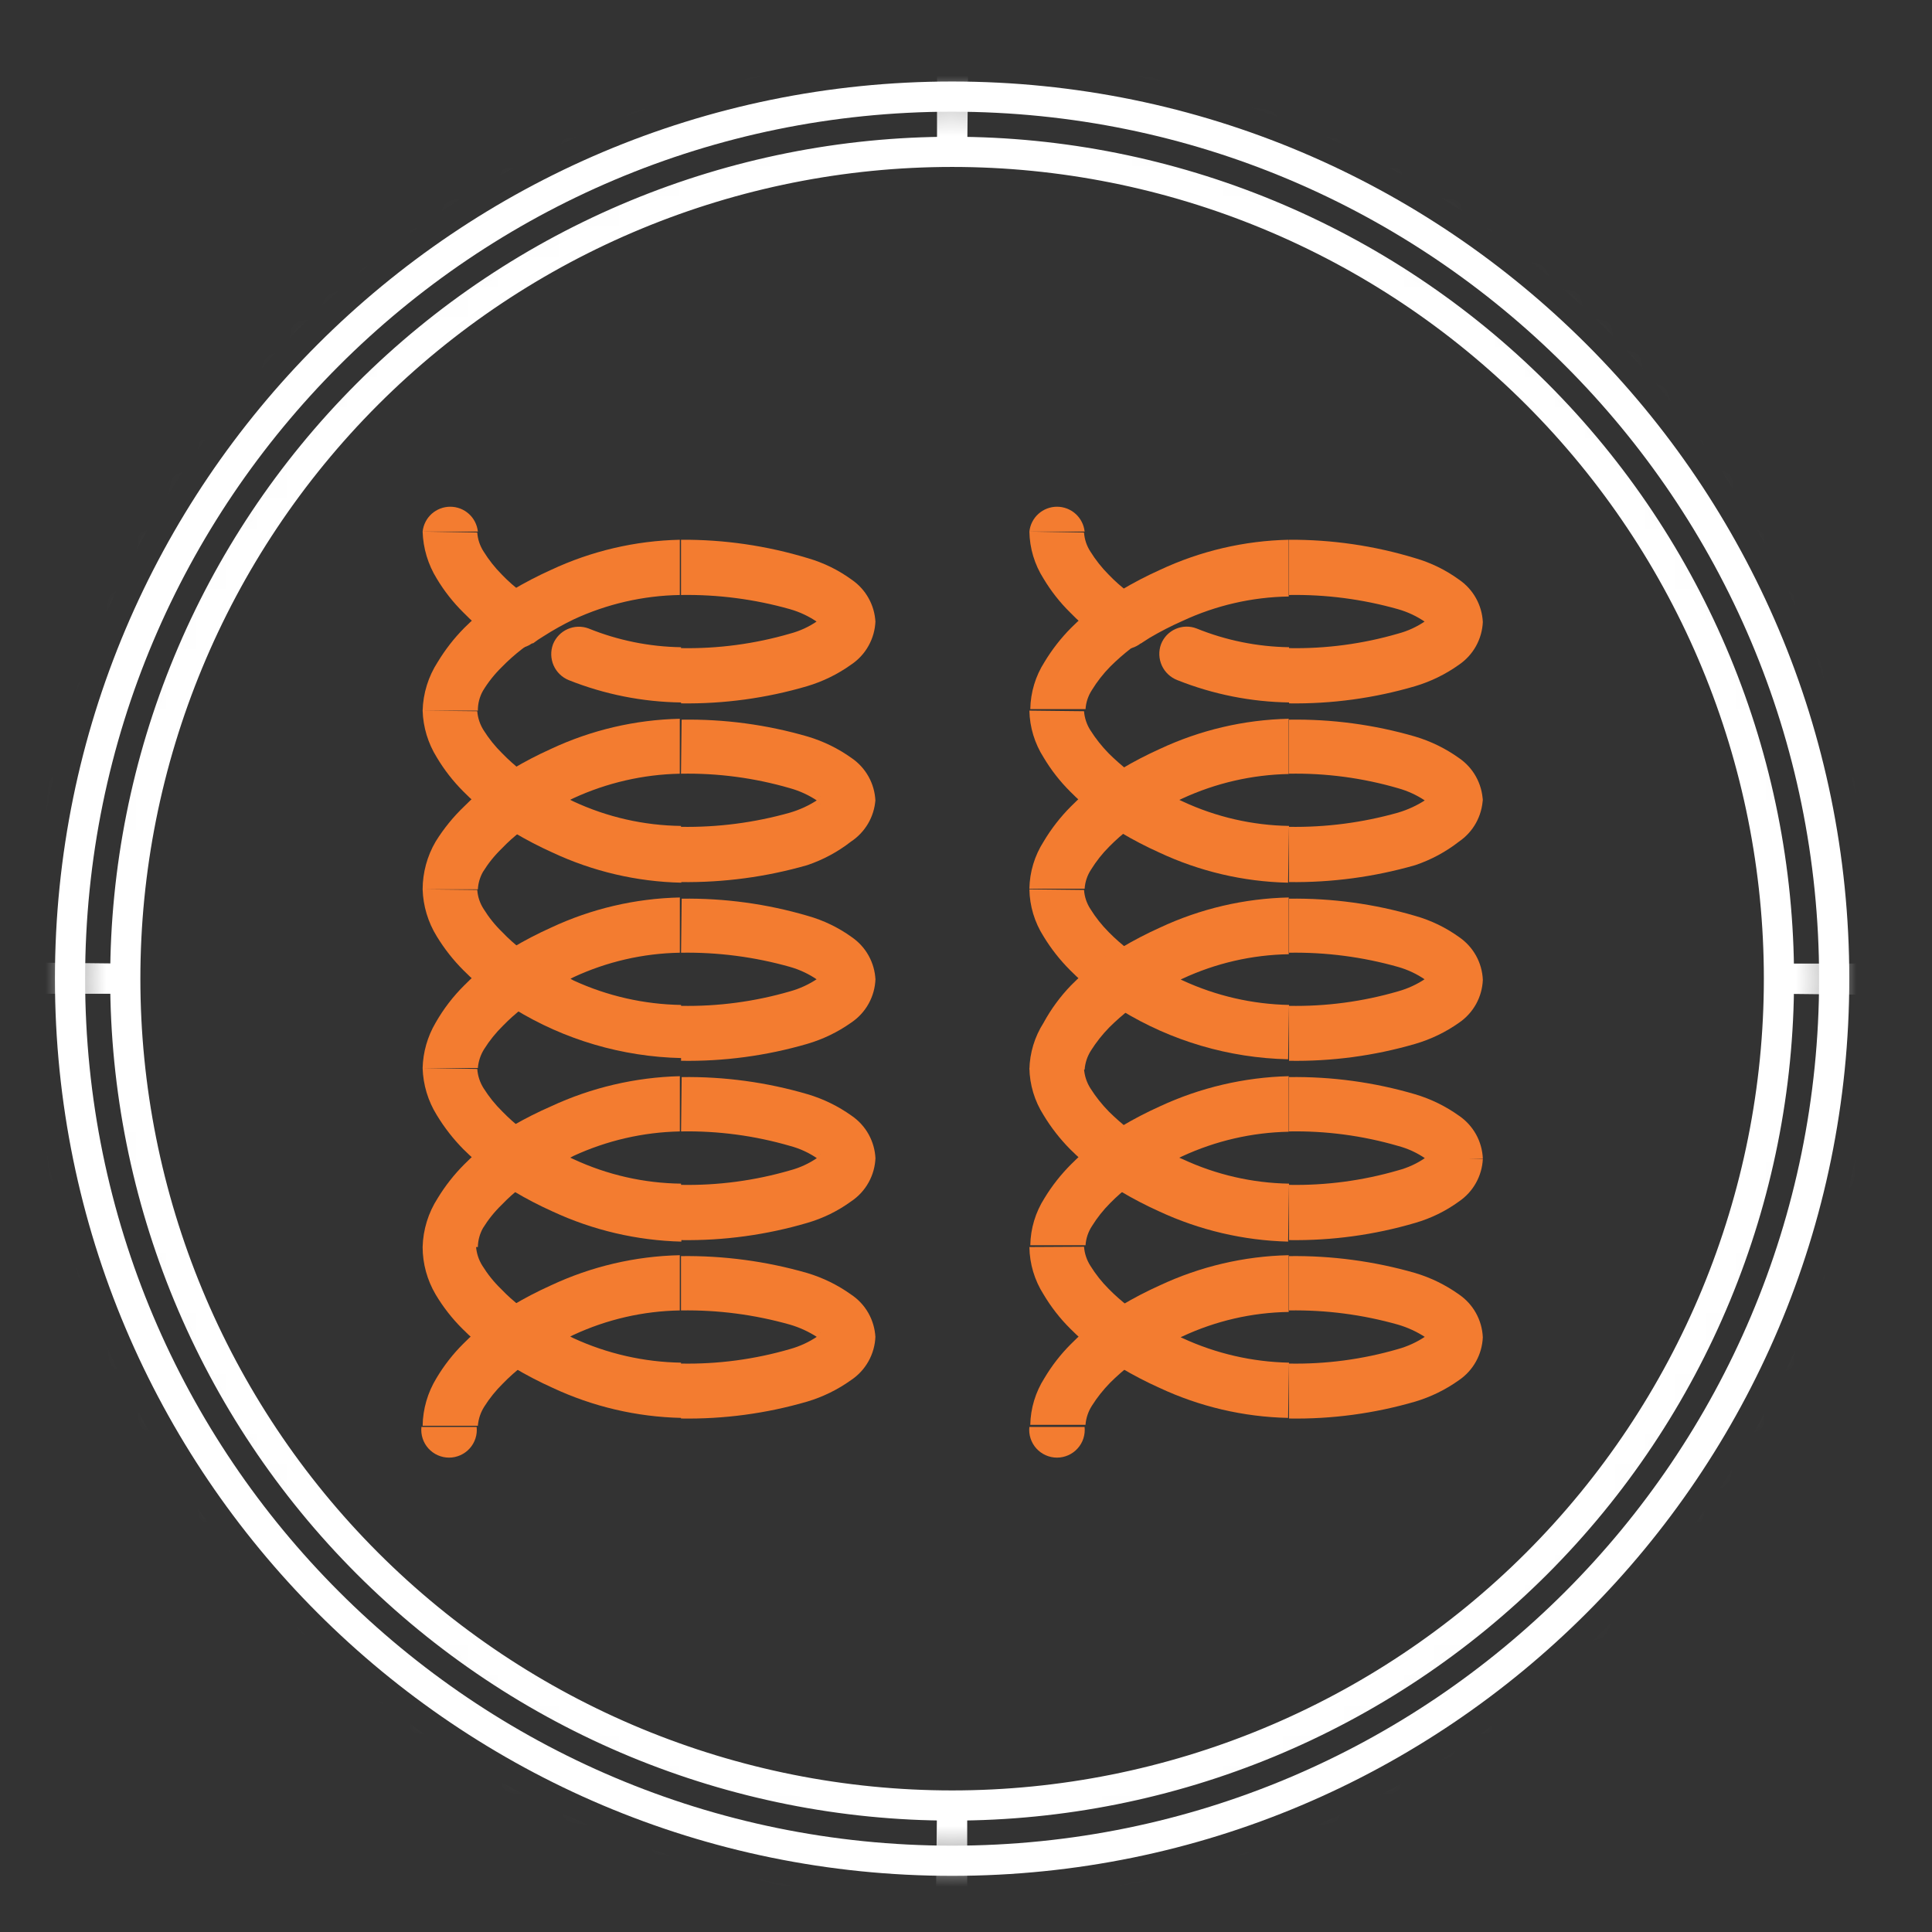
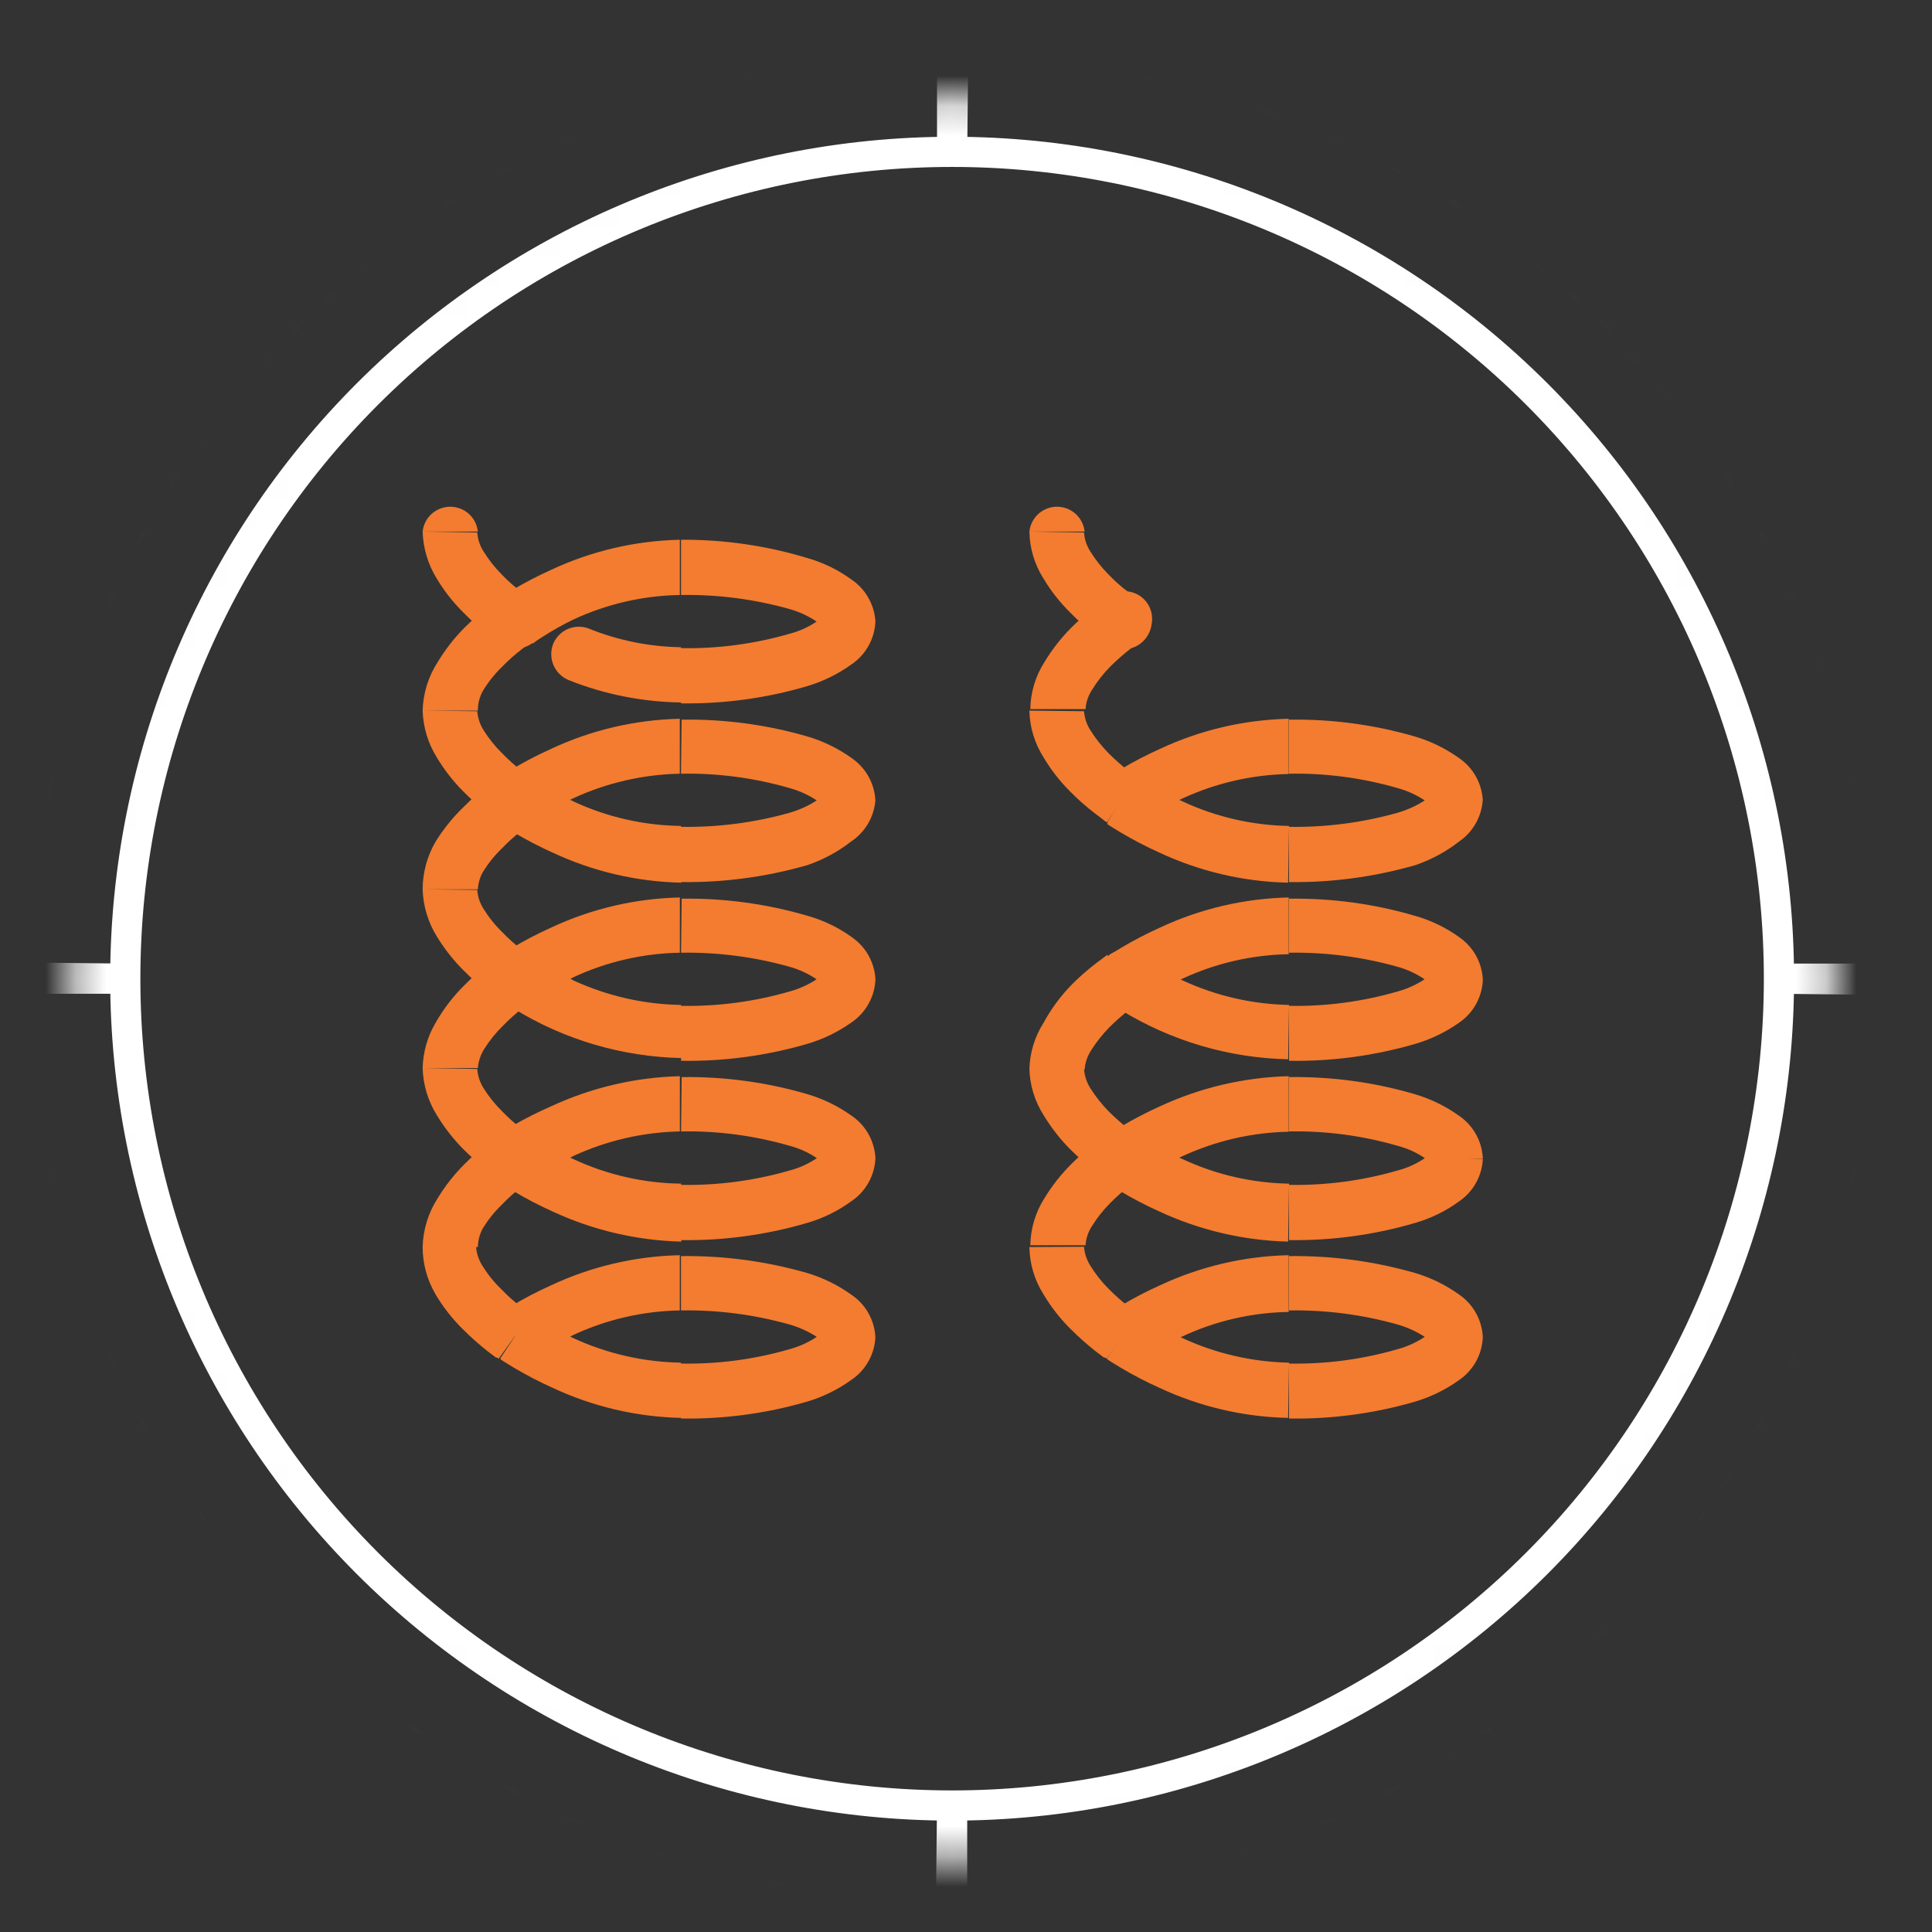
<svg xmlns="http://www.w3.org/2000/svg" width="64" height="64" viewBox="0 0 64 64" fill="none">
  <rect x="0" y="0" width="64" height="64" fill="#333333" stroke="none" />
  <mask id="mask0_10_5337" style="mask-type:luminance" maskUnits="userSpaceOnUse" x="2" y="3" width="59" height="59">
    <path d="M31.54 61.64C47.678 61.64 60.76 48.558 60.76 32.42C60.76 16.282 47.678 3.2 31.54 3.2C15.403 3.2 2.32 16.282 2.32 32.42C2.32 48.558 15.403 61.64 31.54 61.64Z" fill="white" />
  </mask>
  <g mask="url(#mask0_10_5337)">
    <path d="M31.54 5.03C38.804 5.03 45.771 7.916 50.908 13.052C56.044 18.189 58.93 25.156 58.93 32.42M31.54 5.03L31.58 1.42C39.802 1.42 47.687 4.686 53.5 10.5C59.314 16.313 62.58 24.198 62.58 32.42H58.93M31.54 5.03C24.276 5.03 17.309 7.916 12.172 13.052C7.036 18.189 4.15 25.156 4.15 32.42M31.54 5.03V1.38C23.318 1.38 15.433 4.646 9.62 10.46C3.806 16.273 0.54 24.158 0.54 32.38L4.15 32.42M58.93 32.42C58.93 39.684 56.044 46.651 50.908 51.788C45.771 56.924 38.804 59.81 31.54 59.81M58.93 32.42L62.54 32.46C62.54 40.682 59.274 48.567 53.46 54.38C47.647 60.194 39.762 63.46 31.54 63.46V59.81M4.15 32.42C4.15 39.684 7.036 46.651 12.172 51.788C17.309 56.924 24.276 59.81 31.54 59.81M4.15 32.42H0.5C0.5 40.642 3.766 48.527 9.58 54.34C15.393 60.154 23.278 63.42 31.5 63.42L31.54 59.81" stroke="white" stroke-miterlimit="10" />
  </g>
-   <path d="M31.54 61.64C47.678 61.64 60.76 48.558 60.76 32.42C60.76 16.282 47.678 3.2 31.54 3.2C15.403 3.2 2.32 16.282 2.32 32.42C2.32 48.558 15.403 61.64 31.54 61.64Z" stroke="white" stroke-miterlimit="10" />
  <path d="M22.56 21.44C21.511 21.424 20.473 21.214 19.5 20.82L18.84 22.53C20.024 23.002 21.285 23.253 22.56 23.27V21.44ZM27.16 20.57C27.16 20.41 27.26 20.4 27.08 20.57C26.804 20.762 26.496 20.904 26.17 20.99C24.998 21.331 23.781 21.493 22.56 21.47V23.3C23.974 23.321 25.384 23.129 26.74 22.73C27.259 22.575 27.75 22.335 28.19 22.02C28.431 21.86 28.631 21.646 28.771 21.393C28.912 21.141 28.991 20.859 29 20.57H27.16ZM22.56 19.71C23.78 19.69 24.996 19.848 26.17 20.18C26.495 20.273 26.802 20.418 27.08 20.61C27.26 20.74 27.16 20.74 27.16 20.61H29C28.987 20.33 28.909 20.057 28.771 19.812C28.634 19.567 28.442 19.358 28.21 19.2C27.772 18.881 27.281 18.641 26.76 18.49C25.399 18.076 23.983 17.87 22.56 17.88V19.71ZM17.05 20.57L17.59 21.31H17.66C17.769 21.226 17.882 21.15 18 21.08C18.322 20.873 18.656 20.686 19 20.52C20.104 20.007 21.303 19.731 22.52 19.71V17.88C21.043 17.912 19.588 18.253 18.25 18.88C17.815 19.076 17.391 19.296 16.98 19.54L16.62 19.77L16.52 19.83L17.05 20.57ZM19.5 20.82C19.275 20.735 19.025 20.741 18.804 20.839C18.583 20.936 18.41 21.116 18.32 21.34C18.235 21.567 18.241 21.819 18.338 22.041C18.435 22.263 18.616 22.439 18.84 22.53L19.5 20.82ZM16.5 19.82C16.303 19.962 16.171 20.177 16.131 20.417C16.092 20.657 16.149 20.902 16.29 21.1C16.361 21.198 16.45 21.281 16.552 21.344C16.655 21.407 16.769 21.449 16.888 21.468C17.008 21.486 17.129 21.481 17.246 21.452C17.363 21.423 17.473 21.372 17.57 21.3L16.5 19.82Z" fill="#F37C30" />
  <path d="M22.559 25.63C23.78 25.607 24.997 25.769 26.169 26.11C26.493 26.2 26.8 26.342 27.079 26.53C27.259 26.67 27.159 26.67 27.159 26.53H28.999C28.987 26.248 28.91 25.973 28.772 25.726C28.635 25.48 28.442 25.269 28.209 25.11C27.768 24.795 27.278 24.555 26.759 24.4C25.402 24.005 23.993 23.816 22.579 23.84L22.559 25.63ZM17.049 26.5L17.589 27.24L17.659 27.19L17.949 27.01C18.289 26.801 18.639 26.611 18.999 26.44C20.104 25.931 21.302 25.655 22.519 25.63V23.81C21.042 23.842 19.587 24.183 18.249 24.81C17.814 25.006 17.39 25.226 16.979 25.47L16.619 25.69L16.519 25.76L17.049 26.5ZM22.559 27.36C21.328 27.345 20.115 27.069 18.999 26.55C18.654 26.384 18.32 26.197 17.999 25.99C17.897 25.939 17.8 25.878 17.709 25.81H17.639L17.099 26.55L16.569 27.29L16.669 27.36L17.029 27.58C17.44 27.823 17.864 28.044 18.299 28.24C19.637 28.867 21.092 29.208 22.569 29.24L22.559 27.36ZM27.159 26.5C27.159 26.33 27.259 26.33 27.079 26.5C26.798 26.684 26.491 26.825 26.169 26.92C24.995 27.252 23.779 27.41 22.559 27.39V29.22C23.972 29.239 25.381 29.05 26.739 28.66C27.263 28.483 27.753 28.22 28.189 27.88C28.421 27.727 28.614 27.523 28.755 27.284C28.895 27.045 28.979 26.776 28.999 26.5H27.159ZM17.049 26.5L16.519 25.76C16.401 25.844 16.305 25.955 16.239 26.084C16.173 26.212 16.139 26.355 16.139 26.5C16.139 26.645 16.173 26.787 16.239 26.916C16.305 27.044 16.401 27.156 16.519 27.24L17.049 26.5Z" fill="#F37C30" />
  <path d="M22.561 31.56C23.78 31.54 24.997 31.698 26.171 32.03C26.495 32.122 26.803 32.268 27.081 32.46C27.261 32.59 27.161 32.59 27.161 32.46H29.001C28.989 32.178 28.911 31.903 28.774 31.656C28.637 31.41 28.444 31.199 28.211 31.04C27.772 30.724 27.281 30.487 26.761 30.34C25.404 29.941 23.995 29.749 22.581 29.77L22.561 31.56ZM17.051 32.42L17.591 33.16H17.661C17.754 33.095 17.851 33.035 17.951 32.98C18.287 32.754 18.638 32.55 19.001 32.37C20.104 31.857 21.304 31.581 22.521 31.56V29.73C21.043 29.762 19.589 30.103 18.251 30.73C17.815 30.926 17.391 31.146 16.981 31.39L16.621 31.61C16.591 31.638 16.557 31.661 16.521 31.68L17.051 32.42ZM22.561 33.29C21.331 33.27 20.118 32.994 19.001 32.48C18.657 32.297 18.323 32.097 18.001 31.88L17.711 31.7L17.641 31.65L17.101 32.39L16.571 33.13L16.671 33.2L17.031 33.42C18.7 34.445 20.612 35.007 22.571 35.05L22.561 33.29ZM27.161 32.42C27.161 32.26 27.261 32.25 27.081 32.42C26.802 32.608 26.495 32.75 26.171 32.84C24.998 33.181 23.781 33.343 22.561 33.32V35.14C23.974 35.164 25.383 34.975 26.741 34.58C27.259 34.428 27.749 34.192 28.191 33.88C28.433 33.719 28.633 33.503 28.774 33.249C28.915 32.995 28.993 32.711 29.001 32.42H27.161ZM17.051 32.42L16.521 31.68C16.403 31.764 16.307 31.875 16.241 32.004C16.175 32.133 16.141 32.275 16.141 32.42C16.14 32.565 16.174 32.708 16.24 32.837C16.306 32.965 16.402 33.076 16.521 33.16L17.051 32.42Z" fill="#F37C30" />
  <path d="M22.561 37.48C23.781 37.457 24.998 37.619 26.171 37.96C26.496 38.046 26.804 38.188 27.081 38.38C27.261 38.52 27.161 38.51 27.161 38.38H29.001C28.989 38.098 28.911 37.823 28.774 37.576C28.637 37.33 28.444 37.119 28.211 36.96C27.77 36.645 27.28 36.405 26.761 36.25C25.404 35.851 23.995 35.659 22.581 35.68L22.561 37.48ZM17.051 38.35L17.591 39.09L17.661 39.04L18.001 38.88C18.323 38.666 18.657 38.469 19.001 38.29C20.106 37.781 21.304 37.505 22.521 37.48V35.65C21.044 35.687 19.59 36.027 18.251 36.65C17.823 36.837 17.405 37.047 17.001 37.28L16.641 37.51L16.541 37.58L17.051 38.35ZM22.561 39.21C21.33 39.195 20.117 38.919 19.001 38.4C18.657 38.247 18.323 38.073 18.001 37.88L17.711 37.7H17.641L17.101 38.44L16.571 39.18L16.671 39.24L17.031 39.47C17.441 39.714 17.865 39.934 18.301 40.13C19.64 40.753 21.094 41.093 22.571 41.13L22.561 39.21ZM27.161 38.35C27.161 38.18 27.261 38.18 27.081 38.35C26.804 38.542 26.496 38.684 26.171 38.77C24.998 39.111 23.781 39.273 22.561 39.25V41.08C23.975 41.101 25.384 40.909 26.741 40.51C27.262 40.359 27.752 40.119 28.191 39.8C28.432 39.64 28.631 39.426 28.772 39.173C28.913 38.921 28.991 38.639 29.001 38.35H27.161ZM17.051 38.35L16.521 37.61C16.402 37.694 16.306 37.804 16.24 37.933C16.174 38.062 16.14 38.205 16.141 38.35C16.141 38.495 16.175 38.637 16.241 38.766C16.307 38.895 16.403 39.006 16.521 39.09L17.051 38.35Z" fill="#F37C30" />
  <path d="M22.559 43.41C23.779 43.389 24.995 43.548 26.169 43.88C26.491 43.974 26.798 44.116 27.079 44.3C27.259 44.44 27.159 44.44 27.159 44.3H28.999C28.985 44.016 28.904 43.74 28.764 43.493C28.623 43.246 28.426 43.036 28.189 42.88C27.748 42.565 27.258 42.325 26.739 42.17C25.381 41.779 23.972 41.591 22.559 41.61V43.41ZM17.049 44.27L17.589 45.01H17.659C17.764 44.921 17.878 44.844 17.999 44.78C18.319 44.569 18.653 44.382 18.999 44.22C20.103 43.707 21.302 43.431 22.519 43.41V41.58C21.042 41.612 19.587 41.953 18.249 42.58C17.814 42.776 17.39 42.996 16.979 43.24L16.619 43.46L16.519 43.53L17.049 44.27ZM22.559 45.14C21.329 45.12 20.117 44.844 18.999 44.33C18.656 44.16 18.323 43.974 17.999 43.77L17.709 43.59L17.639 43.54L17.099 44.28L16.569 45.02L16.669 45.09L17.029 45.31C17.44 45.553 17.864 45.774 18.299 45.97C19.637 46.597 21.092 46.938 22.569 46.97L22.559 45.14ZM27.159 44.27C27.159 44.1 27.259 44.1 27.079 44.27C26.8 44.458 26.493 44.6 26.169 44.69C24.997 45.031 23.78 45.193 22.559 45.17V46.99C23.973 47.014 25.382 46.825 26.739 46.43C27.258 46.275 27.748 46.035 28.189 45.72C28.43 45.56 28.629 45.346 28.77 45.093C28.911 44.841 28.99 44.559 28.999 44.27H27.159ZM17.049 44.27L16.519 43.53C16.401 43.614 16.305 43.725 16.239 43.854C16.173 43.983 16.139 44.125 16.139 44.27C16.139 44.414 16.173 44.557 16.239 44.686C16.305 44.815 16.401 44.926 16.519 45.01L17.049 44.27Z" fill="#F37C30" />
  <path d="M14 23.54C14.017 24.089 14.179 24.624 14.47 25.09C14.715 25.502 15.011 25.881 15.35 26.22C15.612 26.486 15.893 26.733 16.19 26.96L16.47 27.17L16.55 27.23L17.06 26.47L17.57 25.71H17.51L17.3 25.55C17.067 25.369 16.846 25.171 16.64 24.96C16.404 24.728 16.196 24.47 16.02 24.19C15.9 24 15.828 23.784 15.81 23.56L14 23.54ZM17.09 20.54L16.58 19.79L16.5 19.85L16.22 20.06C15.925 20.289 15.645 20.537 15.38 20.8C15.043 21.14 14.748 21.52 14.5 21.93C14.189 22.41 14.016 22.967 14 23.54H15.83C15.828 23.309 15.886 23.081 16 22.88C16.173 22.595 16.382 22.333 16.62 22.1C16.826 21.888 17.047 21.691 17.28 21.51L17.49 21.35H17.55L17.09 20.54ZM16.58 27.23C16.78 27.322 17.006 27.34 17.218 27.279C17.43 27.219 17.613 27.084 17.734 26.9C17.855 26.716 17.906 26.495 17.878 26.276C17.85 26.058 17.744 25.857 17.58 25.71L16.58 27.23ZM17.58 21.3C17.692 21.241 17.791 21.158 17.87 21.058C17.948 20.959 18.005 20.843 18.037 20.72C18.068 20.597 18.073 20.469 18.052 20.343C18.031 20.218 17.984 20.099 17.914 19.993C17.843 19.887 17.752 19.797 17.645 19.728C17.538 19.66 17.417 19.615 17.292 19.596C17.166 19.576 17.038 19.584 16.915 19.617C16.793 19.651 16.678 19.709 16.58 19.79L17.58 21.3Z" fill="#F37C30" />
  <path d="M14 17.61C14.017 18.162 14.179 18.7 14.47 19.17C14.715 19.579 15.011 19.955 15.35 20.29C15.613 20.559 15.893 20.809 16.19 21.04L16.47 21.25L16.55 21.31L17.06 20.55L17.57 19.8H17.51L17.3 19.63C17.061 19.452 16.836 19.255 16.63 19.04C16.398 18.807 16.193 18.549 16.02 18.27C15.898 18.081 15.825 17.864 15.81 17.64L14 17.61ZM16.58 21.33C16.782 21.464 17.029 21.513 17.266 21.466C17.504 21.419 17.714 21.28 17.85 21.08C17.983 20.88 18.032 20.634 17.985 20.398C17.938 20.162 17.8 19.954 17.6 19.82L16.58 21.33ZM15.83 17.61C15.806 17.384 15.7 17.174 15.531 17.022C15.362 16.87 15.142 16.786 14.915 16.786C14.688 16.786 14.468 16.87 14.299 17.022C14.13 17.174 14.024 17.384 14 17.61H15.83Z" fill="#F37C30" />
  <path d="M14 29.46C14.017 30.012 14.179 30.55 14.47 31.02C14.718 31.427 15.013 31.803 15.35 32.14C15.615 32.406 15.896 32.657 16.19 32.89L16.47 33.1L16.55 33.15L17.06 32.39L17.57 31.64H17.51L17.3 31.47C17.064 31.291 16.844 31.094 16.64 30.88C16.402 30.65 16.194 30.391 16.02 30.11C15.898 29.921 15.825 29.704 15.81 29.48L14 29.46ZM17.09 26.46L16.58 25.7L16.5 25.75L16.22 25.96C15.926 26.193 15.645 26.444 15.38 26.71C15.015 27.058 14.696 27.451 14.43 27.88C14.15 28.359 14.002 28.904 14 29.46H15.83C15.841 29.256 15.899 29.058 16 28.88C16.174 28.599 16.382 28.34 16.62 28.11C16.824 27.896 17.044 27.698 17.28 27.52L17.49 27.35H17.55L17.09 26.46ZM16.58 33.14C16.782 33.274 17.029 33.323 17.266 33.276C17.504 33.229 17.714 33.09 17.85 32.89C17.917 32.791 17.965 32.68 17.988 32.563C18.012 32.446 18.013 32.325 17.989 32.207C17.966 32.09 17.92 31.979 17.853 31.879C17.786 31.78 17.7 31.695 17.6 31.63L16.58 33.14ZM17.58 27.22C17.744 27.073 17.85 26.872 17.878 26.653C17.906 26.435 17.855 26.214 17.734 26.03C17.613 25.846 17.43 25.711 17.218 25.651C17.006 25.59 16.78 25.608 16.58 25.7L17.58 27.22Z" fill="#F37C30" />
  <path d="M14 35.38C14.016 35.932 14.178 36.471 14.47 36.94C14.718 37.35 15.013 37.729 15.35 38.07C15.615 38.333 15.895 38.58 16.19 38.81L16.47 39.02L16.55 39.08L17.06 38.33L17.57 37.57H17.51L17.3 37.41C17.067 37.229 16.846 37.032 16.64 36.82C16.404 36.588 16.196 36.33 16.02 36.05C15.898 35.857 15.826 35.637 15.81 35.41L14 35.38ZM17.09 32.38L16.58 31.63L16.5 31.69L16.22 31.9C15.923 32.127 15.642 32.374 15.38 32.64C15.008 33.008 14.689 33.425 14.43 33.88C14.162 34.335 14.014 34.852 14 35.38H15.83C15.848 35.156 15.92 34.94 16.04 34.75C16.216 34.47 16.424 34.212 16.66 33.98C16.866 33.768 17.087 33.571 17.32 33.39L17.53 33.23H17.59L17.09 32.38ZM16.58 39.06C16.678 39.14 16.793 39.199 16.915 39.233C17.038 39.266 17.166 39.273 17.292 39.254C17.417 39.235 17.538 39.19 17.645 39.121C17.752 39.053 17.843 38.963 17.914 38.857C17.984 38.751 18.031 38.632 18.052 38.506C18.073 38.381 18.068 38.253 18.037 38.13C18.005 38.006 17.948 37.891 17.87 37.791C17.791 37.692 17.692 37.609 17.58 37.55L16.58 39.06ZM17.58 33.14C17.774 33.001 17.907 32.792 17.95 32.556C17.993 32.321 17.943 32.079 17.81 31.88C17.743 31.78 17.656 31.695 17.556 31.629C17.456 31.563 17.343 31.518 17.225 31.495C17.107 31.473 16.986 31.474 16.868 31.499C16.75 31.524 16.639 31.572 16.54 31.64L17.58 33.14Z" fill="#F37C30" />
  <path d="M14 41.31C14.001 41.862 14.15 42.404 14.43 42.88C14.675 43.292 14.971 43.672 15.31 44.01C15.575 44.276 15.856 44.527 16.15 44.76L16.43 44.97H16.51L17.02 44.21L17.53 43.45H17.47L17.26 43.29C17.024 43.112 16.804 42.914 16.6 42.7C16.362 42.47 16.154 42.211 15.98 41.93C15.86 41.74 15.788 41.524 15.77 41.3L14 41.31ZM17.09 38.31L16.58 37.55L16.5 37.61L16.22 37.82C15.926 38.053 15.645 38.304 15.38 38.57C15.043 38.907 14.748 39.283 14.5 39.69C14.188 40.174 14.015 40.734 14 41.31H15.83C15.833 41.089 15.892 40.873 16 40.68C16.174 40.399 16.382 40.14 16.62 39.91C16.824 39.696 17.044 39.498 17.28 39.32L17.49 39.15H17.55L17.09 38.31ZM16.58 44.99C16.678 45.078 16.795 45.145 16.921 45.184C17.048 45.223 17.181 45.235 17.313 45.218C17.444 45.201 17.57 45.156 17.682 45.085C17.795 45.015 17.89 44.922 17.963 44.811C18.036 44.7 18.084 44.575 18.104 44.444C18.124 44.314 18.116 44.18 18.079 44.053C18.043 43.925 17.979 43.807 17.893 43.707C17.807 43.606 17.7 43.526 17.58 43.47L16.58 44.99ZM17.58 39.06C17.755 38.925 17.875 38.731 17.918 38.513C17.96 38.296 17.922 38.071 17.81 37.88C17.674 37.679 17.464 37.541 17.226 37.494C16.989 37.447 16.742 37.496 16.54 37.63L17.58 39.06Z" fill="#F37C30" />
-   <path d="M17.05 44.27L16.54 43.51L16.46 43.57L16.18 43.78C15.883 44.006 15.602 44.254 15.34 44.52C15.001 44.858 14.705 45.238 14.46 45.65C14.168 46.126 14.009 46.671 14 47.23H15.83C15.848 47.006 15.92 46.79 16.04 46.6C16.216 46.32 16.424 46.062 16.66 45.83C16.866 45.618 17.087 45.421 17.32 45.24L17.53 45.08H17.59L17.05 44.27ZM13.96 47.27C13.947 47.398 13.96 47.528 14 47.65C14.04 47.773 14.105 47.886 14.191 47.981C14.278 48.077 14.383 48.154 14.501 48.206C14.619 48.258 14.746 48.286 14.875 48.286C15.004 48.286 15.131 48.258 15.249 48.206C15.367 48.154 15.472 48.077 15.559 47.981C15.645 47.886 15.71 47.773 15.75 47.65C15.79 47.528 15.803 47.398 15.79 47.27H13.96ZM17.56 45.07C17.68 45.014 17.787 44.934 17.873 44.833C17.959 44.733 18.023 44.614 18.059 44.487C18.096 44.36 18.104 44.226 18.084 44.095C18.064 43.964 18.016 43.839 17.943 43.729C17.87 43.618 17.775 43.525 17.662 43.454C17.55 43.384 17.424 43.339 17.293 43.322C17.161 43.305 17.028 43.317 16.901 43.356C16.775 43.395 16.659 43.461 16.56 43.55L17.56 45.07Z" fill="#F37C30" />
-   <path d="M42.701 21.44C41.651 21.424 40.614 21.214 39.641 20.82L39.001 22.53C40.185 23.002 41.446 23.253 42.721 23.27L42.701 21.44ZM47.301 20.57C47.301 20.41 47.401 20.4 47.221 20.57C46.944 20.762 46.636 20.904 46.311 20.99C45.139 21.331 43.922 21.493 42.701 21.47V23.3C44.115 23.321 45.524 23.129 46.881 22.73C47.4 22.575 47.89 22.335 48.331 22.02C48.564 21.861 48.757 21.65 48.894 21.404C49.031 21.157 49.109 20.882 49.121 20.6L47.301 20.57ZM42.701 19.71C43.921 19.689 45.137 19.848 46.311 20.18C46.636 20.272 46.943 20.418 47.221 20.61C47.401 20.74 47.301 20.74 47.301 20.61H49.121C49.107 20.33 49.029 20.056 48.892 19.812C48.755 19.567 48.563 19.358 48.331 19.2C47.892 18.881 47.402 18.641 46.881 18.49C45.526 18.077 44.117 17.872 42.701 17.88V19.71ZM37.191 20.57L37.731 21.31H37.801L38.081 21.13C38.433 20.922 38.797 20.735 39.171 20.57C40.274 20.055 41.474 19.779 42.691 19.76V17.88C41.213 17.912 39.759 18.253 38.421 18.88C37.986 19.076 37.562 19.296 37.151 19.54C37.026 19.609 36.906 19.686 36.791 19.77L36.691 19.83L37.191 20.57ZM39.641 20.82C39.529 20.776 39.41 20.755 39.29 20.758C39.171 20.76 39.053 20.787 38.943 20.835C38.833 20.883 38.734 20.953 38.651 21.039C38.569 21.126 38.504 21.228 38.461 21.34C38.376 21.569 38.386 21.823 38.487 22.046C38.588 22.268 38.773 22.442 39.001 22.53L39.641 20.82ZM36.641 19.82C36.444 19.962 36.311 20.177 36.272 20.417C36.233 20.656 36.29 20.902 36.431 21.1C36.501 21.198 36.59 21.281 36.693 21.344C36.796 21.407 36.91 21.449 37.029 21.468C37.148 21.486 37.27 21.481 37.387 21.452C37.504 21.423 37.614 21.372 37.711 21.3L36.641 19.82Z" fill="#F37C30" />
  <path d="M42.7 25.63C43.92 25.607 45.137 25.769 46.31 26.11C46.634 26.2 46.941 26.342 47.22 26.53C47.4 26.67 47.3 26.67 47.3 26.53H49.12C49.108 26.248 49.03 25.973 48.893 25.726C48.756 25.48 48.563 25.269 48.33 25.11C47.889 24.795 47.399 24.555 46.88 24.4C45.522 24.005 44.113 23.816 42.7 23.84V25.63ZM37.19 26.5L37.73 27.24L37.8 27.19L38.08 27.01C38.34 26.86 38.71 26.66 39.17 26.45C40.275 25.94 41.473 25.664 42.69 25.64V23.81C41.212 23.842 39.758 24.183 38.42 24.81C37.984 25.006 37.56 25.226 37.15 25.47L36.79 25.69L36.69 25.76L37.19 26.5ZM42.7 27.36C41.483 27.34 40.283 27.064 39.18 26.55C38.806 26.384 38.442 26.198 38.09 25.99C37.992 25.937 37.899 25.876 37.81 25.81H37.74L37.2 26.55L36.67 27.29L36.77 27.36L37.13 27.58C37.54 27.823 37.964 28.044 38.4 28.24C39.738 28.867 41.192 29.208 42.67 29.24L42.7 27.36ZM47.3 26.5C47.3 26.33 47.4 26.33 47.22 26.5C46.939 26.684 46.632 26.825 46.31 26.92C45.136 27.252 43.919 27.41 42.7 27.39V29.22C44.113 29.239 45.521 29.05 46.88 28.66C47.404 28.483 47.894 28.22 48.33 27.88C48.563 27.721 48.756 27.51 48.893 27.264C49.03 27.017 49.108 26.742 49.12 26.46L47.3 26.5ZM37.19 26.5L36.66 25.76C36.542 25.844 36.446 25.955 36.38 26.084C36.314 26.212 36.279 26.355 36.279 26.5C36.279 26.645 36.314 26.787 36.38 26.916C36.446 27.044 36.542 27.156 36.66 27.24L37.19 26.5Z" fill="#F37C30" />
  <path d="M42.701 31.56C43.921 31.54 45.137 31.698 46.311 32.03C46.636 32.122 46.944 32.268 47.221 32.46C47.401 32.59 47.301 32.59 47.301 32.46H49.121C49.109 32.178 49.032 31.903 48.895 31.656C48.757 31.41 48.565 31.199 48.331 31.04C47.892 30.724 47.402 30.487 46.881 30.34C45.525 29.941 44.115 29.749 42.701 29.77V31.56ZM37.191 32.42L37.731 33.16H37.801L38.081 32.98C38.433 32.772 38.797 32.585 39.171 32.42C40.275 31.906 41.474 31.63 42.691 31.61V29.73C41.214 29.762 39.759 30.103 38.421 30.73C37.986 30.926 37.562 31.146 37.151 31.39L36.791 31.61C36.761 31.638 36.728 31.661 36.691 31.68L37.191 32.42ZM42.701 33.29C41.485 33.266 40.286 32.99 39.181 32.48C38.721 32.27 38.351 32.07 38.091 31.92L37.811 31.74L37.741 31.69L37.201 32.43L36.671 33.17L36.771 33.24C36.887 33.32 37.007 33.394 37.131 33.46C38.801 34.485 40.713 35.047 42.671 35.09L42.701 33.29ZM47.301 32.42C47.301 32.26 47.401 32.25 47.221 32.42C46.943 32.608 46.635 32.75 46.311 32.84C45.139 33.181 43.922 33.343 42.701 33.32V35.14C44.115 35.164 45.524 34.975 46.881 34.58C47.4 34.428 47.89 34.192 48.331 33.88C48.565 33.721 48.757 33.51 48.895 33.264C49.032 33.017 49.109 32.742 49.121 32.46L47.301 32.42ZM37.191 32.42L36.661 31.68C36.544 31.764 36.448 31.875 36.382 32.004C36.316 32.133 36.281 32.275 36.281 32.42C36.28 32.565 36.315 32.708 36.381 32.837C36.447 32.965 36.543 33.076 36.661 33.16L37.191 32.42Z" fill="#F37C30" />
  <path d="M42.701 37.48C43.922 37.457 45.139 37.619 46.311 37.96C46.637 38.046 46.945 38.188 47.221 38.38C47.401 38.52 47.301 38.51 47.301 38.38H49.121C49.109 38.098 49.032 37.823 48.895 37.576C48.757 37.33 48.565 37.119 48.331 36.96C47.891 36.645 47.401 36.405 46.881 36.25C45.525 35.851 44.115 35.659 42.701 35.68V37.48ZM37.191 38.35L37.731 39.09L37.801 39.04L38.081 38.86C38.341 38.71 38.711 38.51 39.171 38.3C40.276 37.79 41.475 37.514 42.691 37.49V35.65C41.214 35.687 39.761 36.027 38.421 36.65C37.986 36.846 37.562 37.066 37.151 37.31L36.791 37.54L36.691 37.61L37.191 38.35ZM42.701 39.21C41.484 39.19 40.285 38.914 39.181 38.4C38.808 38.248 38.444 38.074 38.091 37.88L37.811 37.7H37.741L37.201 38.44L36.671 39.18L36.771 39.24C36.886 39.324 37.007 39.401 37.131 39.47C37.542 39.714 37.966 39.934 38.401 40.13C39.741 40.753 41.194 41.093 42.671 41.13L42.701 39.21ZM47.301 38.35C47.301 38.18 47.401 38.18 47.221 38.35C46.945 38.542 46.637 38.684 46.311 38.77C45.139 39.111 43.922 39.273 42.701 39.25V41.08C44.115 41.101 45.525 40.909 46.881 40.51C47.402 40.359 47.893 40.119 48.331 39.8C48.563 39.642 48.755 39.433 48.892 39.188C49.029 38.943 49.108 38.67 49.121 38.39L47.301 38.35ZM37.191 38.35L36.661 37.61C36.543 37.694 36.447 37.804 36.381 37.933C36.315 38.062 36.28 38.205 36.281 38.35C36.281 38.495 36.316 38.637 36.382 38.766C36.448 38.895 36.544 39.006 36.661 39.09L37.191 38.35Z" fill="#F37C30" />
  <path d="M42.7 43.41C43.919 43.389 45.136 43.548 46.31 43.88C46.632 43.974 46.939 44.116 47.22 44.3C47.4 44.44 47.3 44.44 47.3 44.3H49.12C49.108 44.018 49.03 43.743 48.893 43.496C48.756 43.25 48.563 43.039 48.33 42.88C47.889 42.565 47.399 42.325 46.88 42.17C45.521 41.779 44.113 41.591 42.7 41.61V43.41ZM37.19 44.27L37.73 45.01H37.8C37.889 44.943 37.982 44.883 38.08 44.83C38.43 44.618 38.794 44.431 39.17 44.27C40.273 43.755 41.472 43.479 42.69 43.46V41.58C41.212 41.612 39.758 41.953 38.42 42.58C37.984 42.776 37.56 42.996 37.15 43.24L36.79 43.46L36.69 43.53L37.19 44.27ZM42.7 45.14C41.483 45.115 40.285 44.84 39.18 44.33C38.72 44.12 38.35 43.92 38.09 43.77L37.81 43.59L37.74 43.54L37.2 44.28L36.67 45.02L36.77 45.09L37.13 45.31C37.54 45.553 37.964 45.774 38.4 45.97C39.738 46.597 41.192 46.938 42.67 46.97L42.7 45.14ZM47.3 44.27C47.3 44.1 47.4 44.1 47.22 44.27C46.941 44.458 46.634 44.6 46.31 44.69C45.137 45.031 43.92 45.193 42.7 45.17V46.99C44.113 47.014 45.522 46.825 46.88 46.43C47.399 46.275 47.889 46.035 48.33 45.72C48.563 45.561 48.756 45.35 48.893 45.103C49.03 44.857 49.108 44.582 49.12 44.3L47.3 44.27ZM37.19 44.27L36.66 43.53C36.542 43.614 36.446 43.725 36.38 43.854C36.314 43.983 36.279 44.125 36.279 44.27C36.279 44.414 36.314 44.557 36.38 44.686C36.446 44.815 36.542 44.926 36.66 45.01L37.19 44.27Z" fill="#F37C30" />
  <path d="M34.1 23.54C34.111 24.09 34.274 24.626 34.57 25.09C34.815 25.502 35.11 25.881 35.45 26.22C35.712 26.486 35.992 26.733 36.29 26.96L36.57 27.17L36.65 27.23L37.16 26.47L37.67 25.71H37.61L37.4 25.55C37.165 25.366 36.941 25.169 36.73 24.96C36.5 24.725 36.295 24.467 36.12 24.19C35.999 24 35.927 23.784 35.91 23.56L34.1 23.54ZM37.19 20.54L36.68 19.79L36.6 19.85L36.32 20.06C36.025 20.289 35.744 20.537 35.48 20.8C35.143 21.14 34.847 21.52 34.6 21.93C34.302 22.396 34.139 22.936 34.13 23.49H35.96C35.975 23.265 36.047 23.049 36.17 22.86C36.343 22.578 36.547 22.316 36.78 22.08C36.991 21.87 37.215 21.673 37.45 21.49L37.66 21.33H37.72L37.19 20.54ZM36.68 27.23C36.778 27.318 36.895 27.384 37.021 27.424C37.148 27.463 37.281 27.475 37.412 27.458C37.544 27.441 37.67 27.395 37.782 27.325C37.894 27.255 37.99 27.161 38.063 27.051C38.136 26.94 38.184 26.815 38.204 26.684C38.224 26.553 38.215 26.42 38.179 26.292C38.142 26.165 38.079 26.047 37.993 25.947C37.907 25.846 37.8 25.765 37.68 25.71L36.68 27.23ZM37.68 21.3C37.792 21.241 37.891 21.158 37.969 21.058C38.048 20.959 38.105 20.843 38.136 20.72C38.168 20.597 38.173 20.469 38.152 20.343C38.131 20.218 38.083 20.099 38.013 19.993C37.943 19.887 37.852 19.797 37.744 19.728C37.637 19.66 37.517 19.615 37.391 19.596C37.266 19.576 37.138 19.584 37.015 19.617C36.892 19.651 36.778 19.709 36.68 19.79L37.68 21.3Z" fill="#F37C30" />
  <path d="M34.1 17.61C34.109 18.163 34.272 18.703 34.57 19.17C34.815 19.579 35.11 19.955 35.45 20.29C35.712 20.559 35.993 20.809 36.29 21.04L36.56 21.25L36.65 21.31L37.16 20.55L37.67 19.8H37.61L37.4 19.63C37.16 19.452 36.936 19.255 36.73 19.04C36.498 18.807 36.293 18.549 36.12 18.27C35.997 18.081 35.925 17.864 35.91 17.64L34.1 17.61ZM36.68 21.33C36.781 21.404 36.897 21.457 37.02 21.485C37.143 21.512 37.27 21.515 37.394 21.491C37.518 21.468 37.635 21.419 37.739 21.348C37.844 21.278 37.932 21.186 38 21.08C38.133 20.88 38.182 20.634 38.135 20.398C38.088 20.162 37.95 19.954 37.75 19.82L36.68 21.33ZM35.93 17.61C35.906 17.384 35.799 17.174 35.63 17.022C35.461 16.87 35.242 16.786 35.015 16.786C34.787 16.786 34.568 16.87 34.399 17.022C34.23 17.174 34.123 17.384 34.1 17.61H35.93Z" fill="#F37C30" />
-   <path d="M34.1 29.46C34.109 30.013 34.272 30.553 34.57 31.02C34.817 31.427 35.113 31.803 35.45 32.14C35.715 32.406 35.995 32.657 36.29 32.89L36.57 33.1L36.65 33.15L37.16 32.39L37.67 31.64H37.61L37.4 31.47C37.163 31.289 36.939 31.092 36.73 30.88C36.498 30.647 36.293 30.389 36.12 30.11C35.997 29.921 35.925 29.704 35.91 29.48L34.1 29.46ZM37.19 26.46L36.68 25.7L36.6 25.75L36.32 25.96C36.025 26.193 35.745 26.444 35.48 26.71C35.129 27.061 34.823 27.454 34.57 27.88C34.272 28.347 34.109 28.887 34.1 29.44H35.93C35.945 29.215 36.017 28.998 36.14 28.81C36.313 28.531 36.517 28.272 36.75 28.04C36.959 27.828 37.183 27.63 37.42 27.45L37.63 27.28H37.69L37.19 26.46ZM36.68 33.14C36.779 33.216 36.892 33.271 37.014 33.302C37.135 33.333 37.261 33.339 37.385 33.319C37.508 33.299 37.627 33.255 37.732 33.188C37.838 33.121 37.929 33.033 38 32.93C38.067 32.831 38.114 32.72 38.138 32.603C38.162 32.486 38.162 32.365 38.139 32.247C38.116 32.13 38.069 32.019 38.002 31.919C37.936 31.82 37.85 31.735 37.75 31.67L36.68 33.14ZM37.68 27.22C37.843 27.073 37.949 26.872 37.977 26.653C38.006 26.435 37.955 26.214 37.834 26.03C37.713 25.846 37.53 25.711 37.318 25.651C37.106 25.59 36.88 25.608 36.68 25.7L37.68 27.22Z" fill="#F37C30" />
  <path d="M34.1 35.38C34.109 35.933 34.272 36.473 34.57 36.94C34.817 37.35 35.113 37.729 35.45 38.07C35.714 38.333 35.995 38.58 36.29 38.81L36.57 39.02L36.65 39.08L37.16 38.33L37.67 37.57H37.61L37.4 37.41C37.165 37.227 36.941 37.029 36.73 36.82C36.5 36.585 36.295 36.327 36.12 36.05C35.998 35.857 35.926 35.637 35.91 35.41L34.1 35.38ZM37.19 32.38L36.68 31.63L36.6 31.69L36.32 31.9C36.023 32.127 35.742 32.374 35.48 32.64C35.122 33.011 34.816 33.428 34.57 33.88C34.274 34.344 34.111 34.88 34.1 35.43H35.93C35.947 35.206 36.019 34.99 36.14 34.8C36.315 34.523 36.52 34.264 36.75 34.03C36.961 33.82 37.185 33.623 37.42 33.44L37.63 33.28H37.69L37.19 32.38ZM36.68 39.06C36.778 39.14 36.892 39.199 37.015 39.233C37.138 39.266 37.266 39.273 37.391 39.254C37.517 39.235 37.637 39.19 37.744 39.121C37.852 39.053 37.943 38.963 38.013 38.857C38.083 38.751 38.131 38.632 38.152 38.506C38.173 38.381 38.168 38.253 38.136 38.13C38.105 38.006 38.048 37.891 37.969 37.791C37.891 37.692 37.792 37.609 37.68 37.55L36.68 39.06ZM37.68 33.14C37.889 33.015 38.04 32.812 38.1 32.576C38.16 32.34 38.124 32.09 38 31.88C37.932 31.78 37.846 31.695 37.746 31.629C37.645 31.563 37.533 31.518 37.415 31.495C37.297 31.473 37.175 31.474 37.058 31.499C36.94 31.524 36.829 31.572 36.73 31.64L37.68 33.14Z" fill="#F37C30" />
  <path d="M34.1 41.31C34.108 41.867 34.27 42.41 34.57 42.88C34.815 43.292 35.11 43.672 35.45 44.01C35.715 44.276 35.995 44.527 36.29 44.76L36.57 44.97H36.65L37.16 44.21L37.67 43.45H37.61L37.4 43.29C37.163 43.109 36.939 42.912 36.73 42.7C36.498 42.468 36.293 42.209 36.12 41.93C35.999 41.74 35.927 41.524 35.91 41.3L34.1 41.31ZM37.19 38.31L36.68 37.55L36.6 37.61L36.32 37.82C36.025 38.053 35.745 38.304 35.48 38.57C35.143 38.907 34.847 39.283 34.6 39.69C34.302 40.157 34.139 40.697 34.13 41.25H35.96C35.975 41.026 36.047 40.809 36.17 40.62C36.343 40.341 36.547 40.083 36.78 39.85C36.989 39.638 37.213 39.441 37.45 39.26L37.66 39.09H37.72L37.19 38.31ZM36.68 44.99C36.778 45.078 36.895 45.145 37.021 45.184C37.148 45.223 37.281 45.235 37.412 45.218C37.544 45.201 37.67 45.156 37.782 45.085C37.894 45.015 37.99 44.922 38.063 44.811C38.136 44.7 38.184 44.575 38.204 44.444C38.224 44.314 38.215 44.18 38.179 44.053C38.142 43.925 38.079 43.807 37.993 43.707C37.907 43.606 37.8 43.526 37.68 43.47L36.68 44.99ZM37.68 39.06C37.87 38.938 38.008 38.75 38.067 38.532C38.126 38.314 38.102 38.081 38 37.88C37.864 37.679 37.654 37.541 37.416 37.494C37.178 37.447 36.932 37.496 36.73 37.63L37.68 39.06Z" fill="#F37C30" />
-   <path d="M37.189 44.27L36.679 43.51L36.599 43.57L36.319 43.78C36.022 44.006 35.741 44.254 35.479 44.52C35.139 44.858 34.844 45.238 34.599 45.65C34.303 46.114 34.14 46.65 34.129 47.2H35.959C35.976 46.976 36.048 46.76 36.169 46.57C36.344 46.292 36.549 46.034 36.779 45.8C36.99 45.59 37.214 45.393 37.449 45.21L37.659 45.05H37.719L37.189 44.27ZM34.099 47.27C34.085 47.398 34.099 47.528 34.139 47.65C34.179 47.773 34.244 47.886 34.33 47.981C34.416 48.077 34.522 48.154 34.64 48.206C34.757 48.258 34.885 48.286 35.014 48.286C35.143 48.286 35.27 48.258 35.388 48.206C35.506 48.154 35.611 48.077 35.697 47.981C35.784 47.886 35.849 47.773 35.889 47.65C35.928 47.528 35.942 47.398 35.929 47.27H34.099ZM37.699 45.07C37.819 45.014 37.926 44.934 38.012 44.833C38.098 44.733 38.161 44.614 38.198 44.487C38.234 44.36 38.243 44.226 38.223 44.095C38.203 43.964 38.155 43.839 38.082 43.729C38.009 43.618 37.913 43.525 37.801 43.454C37.689 43.384 37.563 43.339 37.431 43.322C37.3 43.305 37.167 43.317 37.04 43.356C36.914 43.395 36.797 43.461 36.699 43.55L37.699 45.07Z" fill="#F37C30" />
</svg>